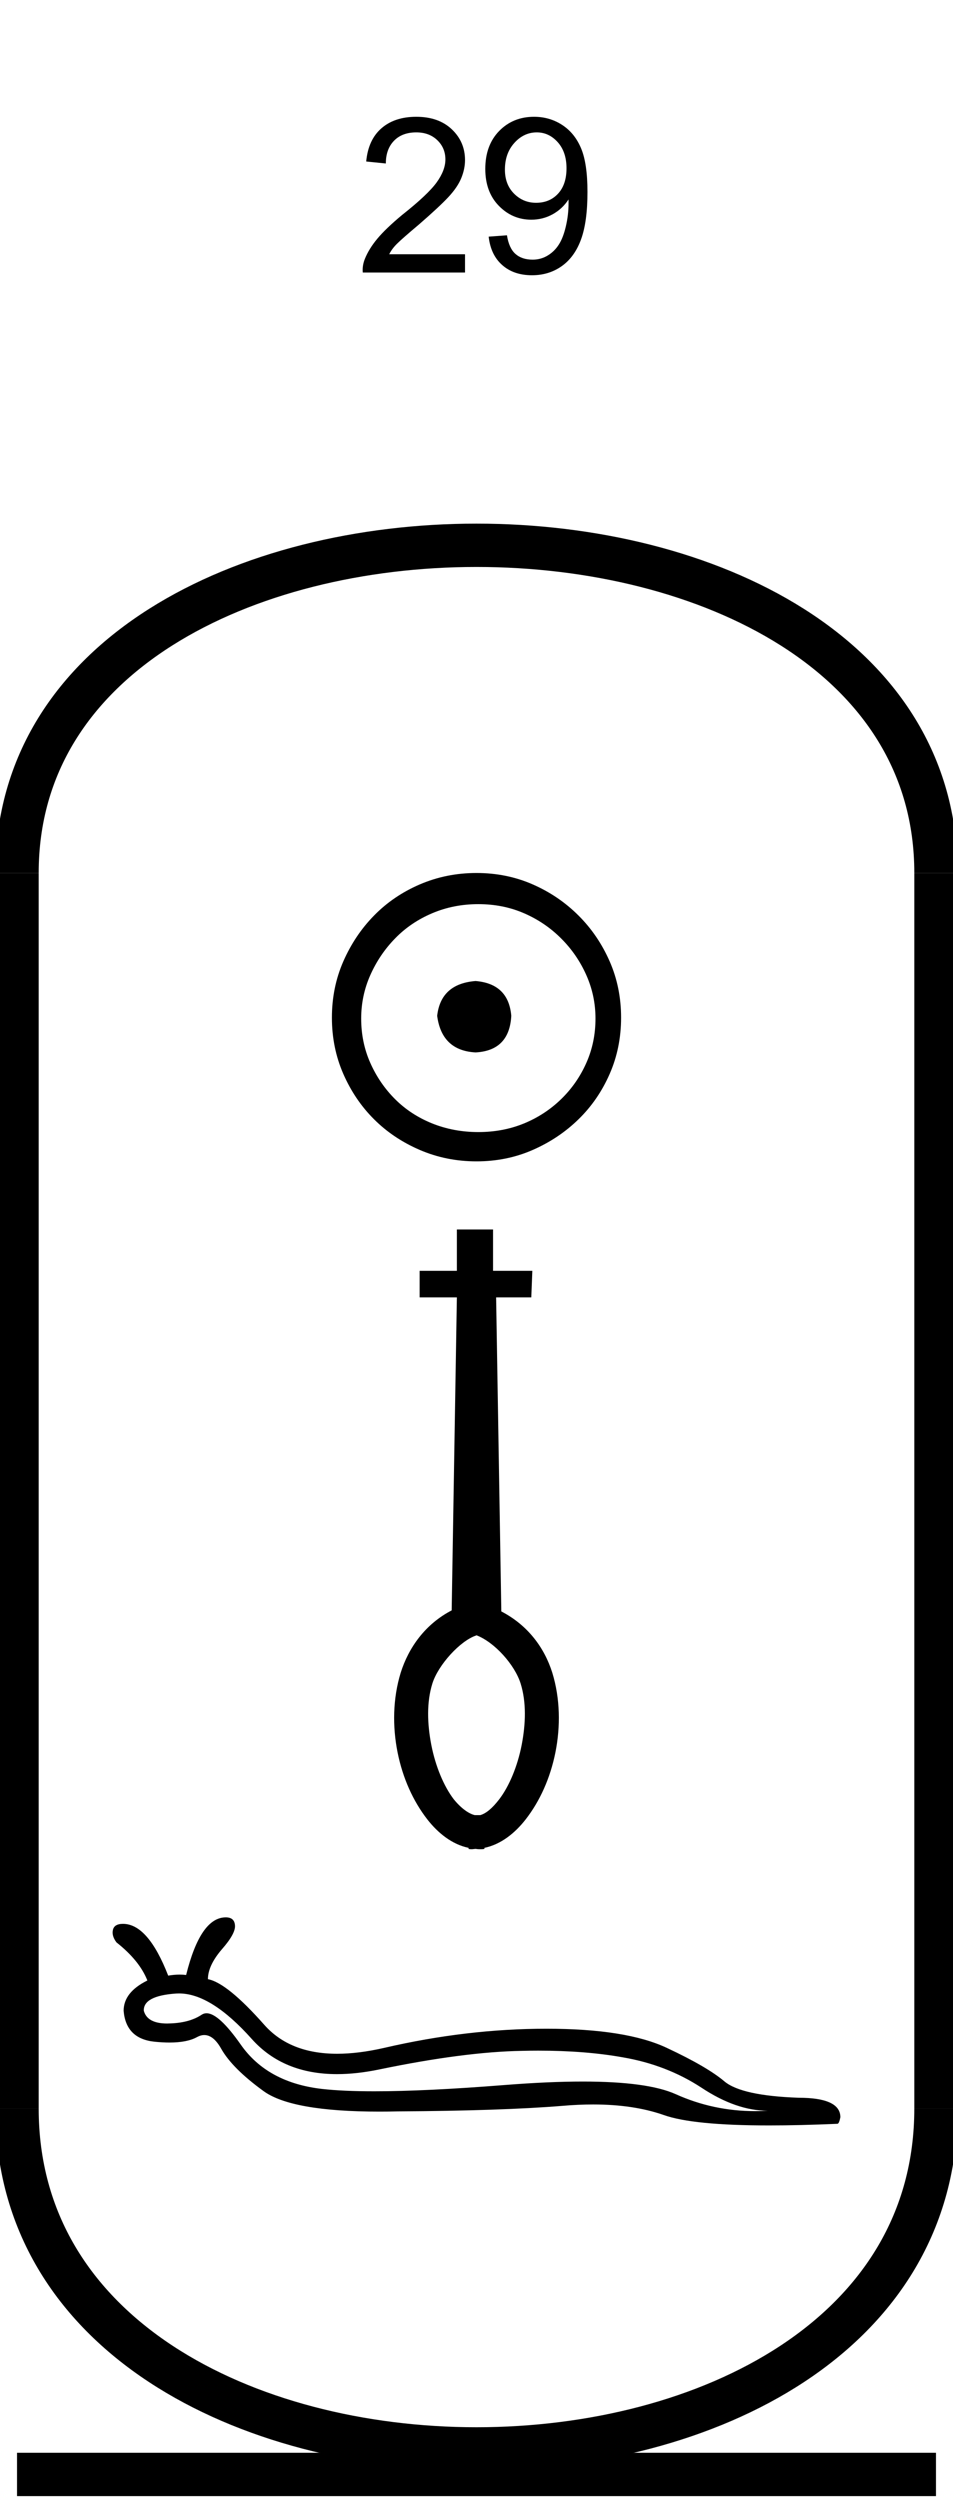
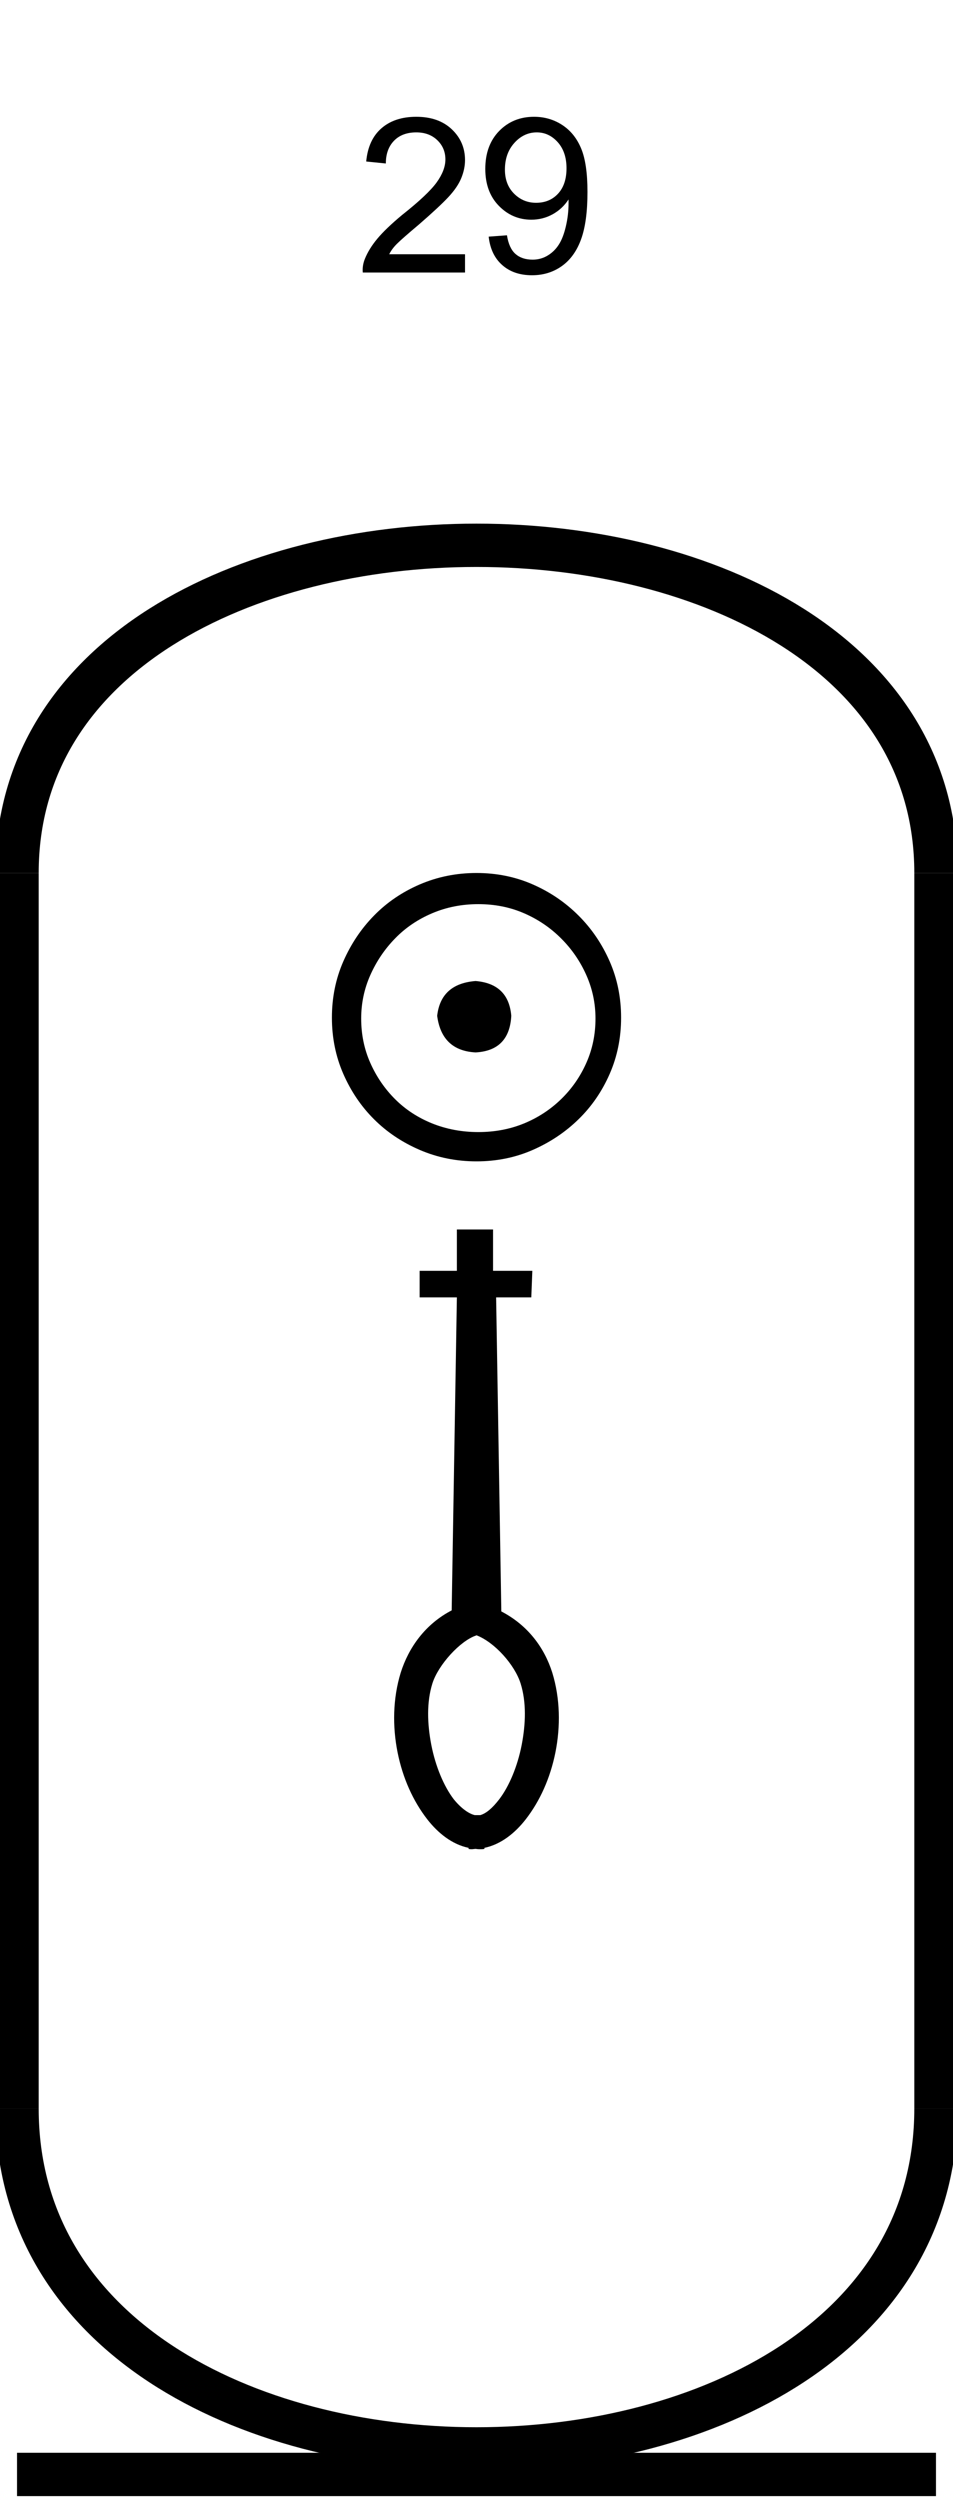
<svg xmlns="http://www.w3.org/2000/svg" width="22.0" height="57.692">
  <path d="M 10.735 5.867 L 10.735 6.289 L 8.375 6.289 Q 8.36 6.133 8.422 5.977 Q 8.516 5.742 8.711 5.508 Q 8.907 5.273 9.282 4.961 Q 9.875 4.492 10.079 4.211 Q 10.282 3.93 10.282 3.68 Q 10.282 3.414 10.094 3.234 Q 9.907 3.055 9.61 3.055 Q 9.282 3.055 9.094 3.25 Q 8.907 3.445 8.907 3.773 L 8.454 3.727 Q 8.5 3.227 8.805 2.961 Q 9.11 2.695 9.61 2.695 Q 10.125 2.695 10.43 2.984 Q 10.735 3.273 10.735 3.695 Q 10.735 3.898 10.649 4.109 Q 10.563 4.32 10.352 4.547 Q 10.141 4.773 9.672 5.18 Q 9.282 5.508 9.165 5.625 Q 9.047 5.742 8.985 5.867 L 10.735 5.867 Z" style="fill:#000000;stroke:none" />
  <path d="M 11.281 5.461 L 11.703 5.43 Q 11.75 5.727 11.898 5.859 Q 12.047 5.992 12.297 5.992 Q 12.484 5.992 12.641 5.898 Q 12.797 5.805 12.898 5.648 Q 13.0 5.492 13.062 5.227 Q 13.125 4.961 13.125 4.695 Q 13.125 4.664 13.125 4.602 Q 12.984 4.82 12.758 4.945 Q 12.531 5.07 12.266 5.07 Q 11.828 5.07 11.516 4.75 Q 11.203 4.43 11.203 3.898 Q 11.203 3.352 11.523 3.023 Q 11.844 2.695 12.328 2.695 Q 12.688 2.695 12.977 2.883 Q 13.266 3.07 13.414 3.422 Q 13.562 3.773 13.562 4.43 Q 13.562 5.117 13.414 5.523 Q 13.266 5.93 12.969 6.141 Q 12.672 6.352 12.281 6.352 Q 11.859 6.352 11.594 6.117 Q 11.328 5.883 11.281 5.461 ZM 13.078 3.883 Q 13.078 3.508 12.875 3.281 Q 12.672 3.055 12.391 3.055 Q 12.094 3.055 11.875 3.297 Q 11.656 3.539 11.656 3.914 Q 11.656 4.258 11.867 4.469 Q 12.078 4.68 12.375 4.68 Q 12.688 4.68 12.883 4.469 Q 13.078 4.258 13.078 3.883 Z" style="fill:#000000;stroke:none" />
  <path d="M 10.979 22.639 C 10.444 22.681 10.148 22.949 10.092 23.442 C 10.162 23.977 10.458 24.259 10.979 24.287 C 11.5 24.259 11.775 23.977 11.803 23.442 C 11.761 22.949 11.486 22.681 10.979 22.639 ZM 11.042 20.865 C 11.423 20.865 11.775 20.935 12.099 21.076 C 12.423 21.217 12.708 21.41 12.954 21.657 C 13.201 21.903 13.394 22.185 13.535 22.502 C 13.676 22.819 13.747 23.153 13.747 23.505 C 13.747 23.872 13.676 24.213 13.535 24.53 C 13.394 24.847 13.201 25.125 12.954 25.365 C 12.708 25.604 12.423 25.791 12.099 25.925 C 11.775 26.058 11.423 26.125 11.042 26.125 C 10.662 26.125 10.306 26.058 9.975 25.925 C 9.644 25.791 9.359 25.604 9.12 25.365 C 8.88 25.125 8.69 24.847 8.549 24.53 C 8.408 24.213 8.338 23.872 8.338 23.505 C 8.338 23.153 8.408 22.819 8.549 22.502 C 8.69 22.185 8.88 21.903 9.12 21.657 C 9.359 21.41 9.644 21.217 9.975 21.076 C 10.306 20.935 10.662 20.865 11.042 20.865 ZM 11 20.146 C 10.535 20.146 10.099 20.234 9.69 20.41 C 9.282 20.586 8.93 20.826 8.634 21.129 C 8.338 21.431 8.102 21.784 7.926 22.185 C 7.75 22.586 7.662 23.02 7.662 23.484 C 7.662 23.949 7.75 24.382 7.926 24.784 C 8.102 25.185 8.338 25.534 8.634 25.829 C 8.93 26.125 9.282 26.361 9.69 26.537 C 10.099 26.713 10.535 26.801 11 26.801 C 11.465 26.801 11.898 26.713 12.299 26.537 C 12.701 26.361 13.053 26.125 13.356 25.829 C 13.659 25.534 13.898 25.185 14.074 24.784 C 14.25 24.382 14.338 23.949 14.338 23.484 C 14.338 23.02 14.25 22.586 14.074 22.185 C 13.898 21.784 13.659 21.431 13.356 21.129 C 13.053 20.826 12.701 20.586 12.299 20.41 C 11.898 20.234 11.465 20.146 11 20.146 Z" style="fill:#000000;stroke:none" />
  <path d="M 10.996 37.736 C 11.42 37.898 11.883 38.42 12.018 38.849 C 12.153 39.279 12.138 39.78 12.042 40.273 C 11.947 40.758 11.756 41.22 11.525 41.522 C 11.366 41.729 11.223 41.848 11.088 41.888 L 10.96 41.888 C 10.825 41.856 10.65 41.737 10.475 41.522 C 10.244 41.22 10.053 40.758 9.958 40.273 C 9.862 39.78 9.847 39.279 9.982 38.849 C 10.117 38.42 10.624 37.862 10.996 37.741 L 10.996 37.736 ZM 10.547 28.373 L 10.547 29.327 L 9.687 29.327 L 9.687 29.94 L 10.547 29.94 L 10.427 37.163 C 9.815 37.481 9.433 38.022 9.25 38.602 C 9.067 39.199 9.059 39.843 9.178 40.44 C 9.298 41.037 9.536 41.562 9.862 41.983 C 10.109 42.301 10.435 42.564 10.817 42.643 L 10.817 42.667 C 10.841 42.675 10.865 42.675 10.889 42.675 C 10.92 42.675 10.952 42.667 10.984 42.667 C 11.024 42.675 11.064 42.675 11.095 42.675 C 11.127 42.675 11.151 42.675 11.183 42.667 L 11.183 42.643 C 11.565 42.564 11.891 42.301 12.138 41.983 C 12.464 41.562 12.702 41.037 12.822 40.44 C 12.941 39.843 12.933 39.199 12.75 38.602 C 12.567 38.022 12.185 37.505 11.573 37.187 L 11.453 29.94 L 12.265 29.94 L 12.289 29.327 L 11.382 29.327 L 11.382 28.373 L 10.547 28.373 Z" style="fill:#000000;stroke:none" />
-   <path d="M 4.134 46.003 Q 4.875 46.003 5.815 47.057 Q 6.54 47.865 7.78 47.865 Q 8.235 47.865 8.76 47.756 Q 10.721 47.35 12.051 47.328 Q 12.24 47.323 12.423 47.323 Q 13.518 47.323 14.381 47.478 Q 15.388 47.651 16.192 48.177 Q 16.996 48.71 17.724 48.71 Q 17.577 48.719 17.433 48.719 Q 16.467 48.719 15.598 48.327 Q 14.948 48.036 13.455 48.036 Q 12.67 48.036 11.653 48.116 Q 9.822 48.261 8.641 48.261 Q 7.917 48.261 7.438 48.207 Q 6.175 48.064 5.559 47.185 Q 5.051 46.46 4.768 46.46 Q 4.708 46.46 4.657 46.493 Q 4.364 46.689 3.883 46.696 Q 3.872 46.697 3.86 46.697 Q 3.4 46.697 3.32 46.403 Q 3.305 46.058 4.064 46.005 Q 4.099 46.003 4.134 46.003 ZM 5.213 44.247 Q 4.627 44.247 4.297 45.577 Q 4.223 45.568 4.147 45.568 Q 4.02 45.568 3.883 45.592 Q 3.418 44.397 2.839 44.397 Q 2.636 44.397 2.606 44.54 Q 2.576 44.675 2.689 44.825 Q 3.222 45.246 3.402 45.704 Q 2.854 45.975 2.854 46.403 Q 2.907 47.049 3.568 47.117 Q 3.754 47.136 3.912 47.136 Q 4.318 47.136 4.545 47.012 Q 4.633 46.963 4.716 46.963 Q 4.93 46.963 5.108 47.282 Q 5.364 47.733 6.078 48.252 Q 6.726 48.73 8.76 48.73 Q 8.964 48.73 9.181 48.725 Q 11.6 48.71 12.983 48.597 Q 13.354 48.565 13.693 48.565 Q 14.626 48.565 15.32 48.808 Q 15.996 49.049 17.754 49.049 Q 18.457 49.049 19.332 49.011 Q 19.37 49.011 19.4 48.86 Q 19.4 48.41 18.438 48.41 Q 17.123 48.364 16.725 48.034 Q 16.327 47.696 15.395 47.26 Q 14.456 46.817 12.615 46.817 Q 10.774 46.817 8.865 47.26 Q 8.273 47.395 7.783 47.395 Q 6.691 47.395 6.1 46.726 Q 5.243 45.757 4.8 45.674 Q 4.8 45.359 5.123 44.983 Q 5.446 44.615 5.424 44.427 Q 5.409 44.247 5.213 44.247 Z" style="fill:#000000;stroke:none" />
  <path d="M 21.607 20.146 C 21.607 10.063 0.393 10.063 0.393 20.146 " style="fill:none;stroke:#000000;stroke-width:1" />
  <path d="M 21.607 20.146 L 21.607 48.656 " style="fill:none;stroke:#000000;stroke-width:1" />
  <path d="M 0.393 20.146 L 0.393 48.656 " style="fill:none;stroke:#000000;stroke-width:1" />
  <path d="M 0.393 57.103 L 21.607 57.103 " style="fill:none;stroke:#000000;stroke-width:1" />
  <path d="M 21.607 48.656 C 21.607 59.133 0.393 59.133 0.393 48.656 " style="fill:none;stroke:#000000;stroke-width:1" />
</svg>